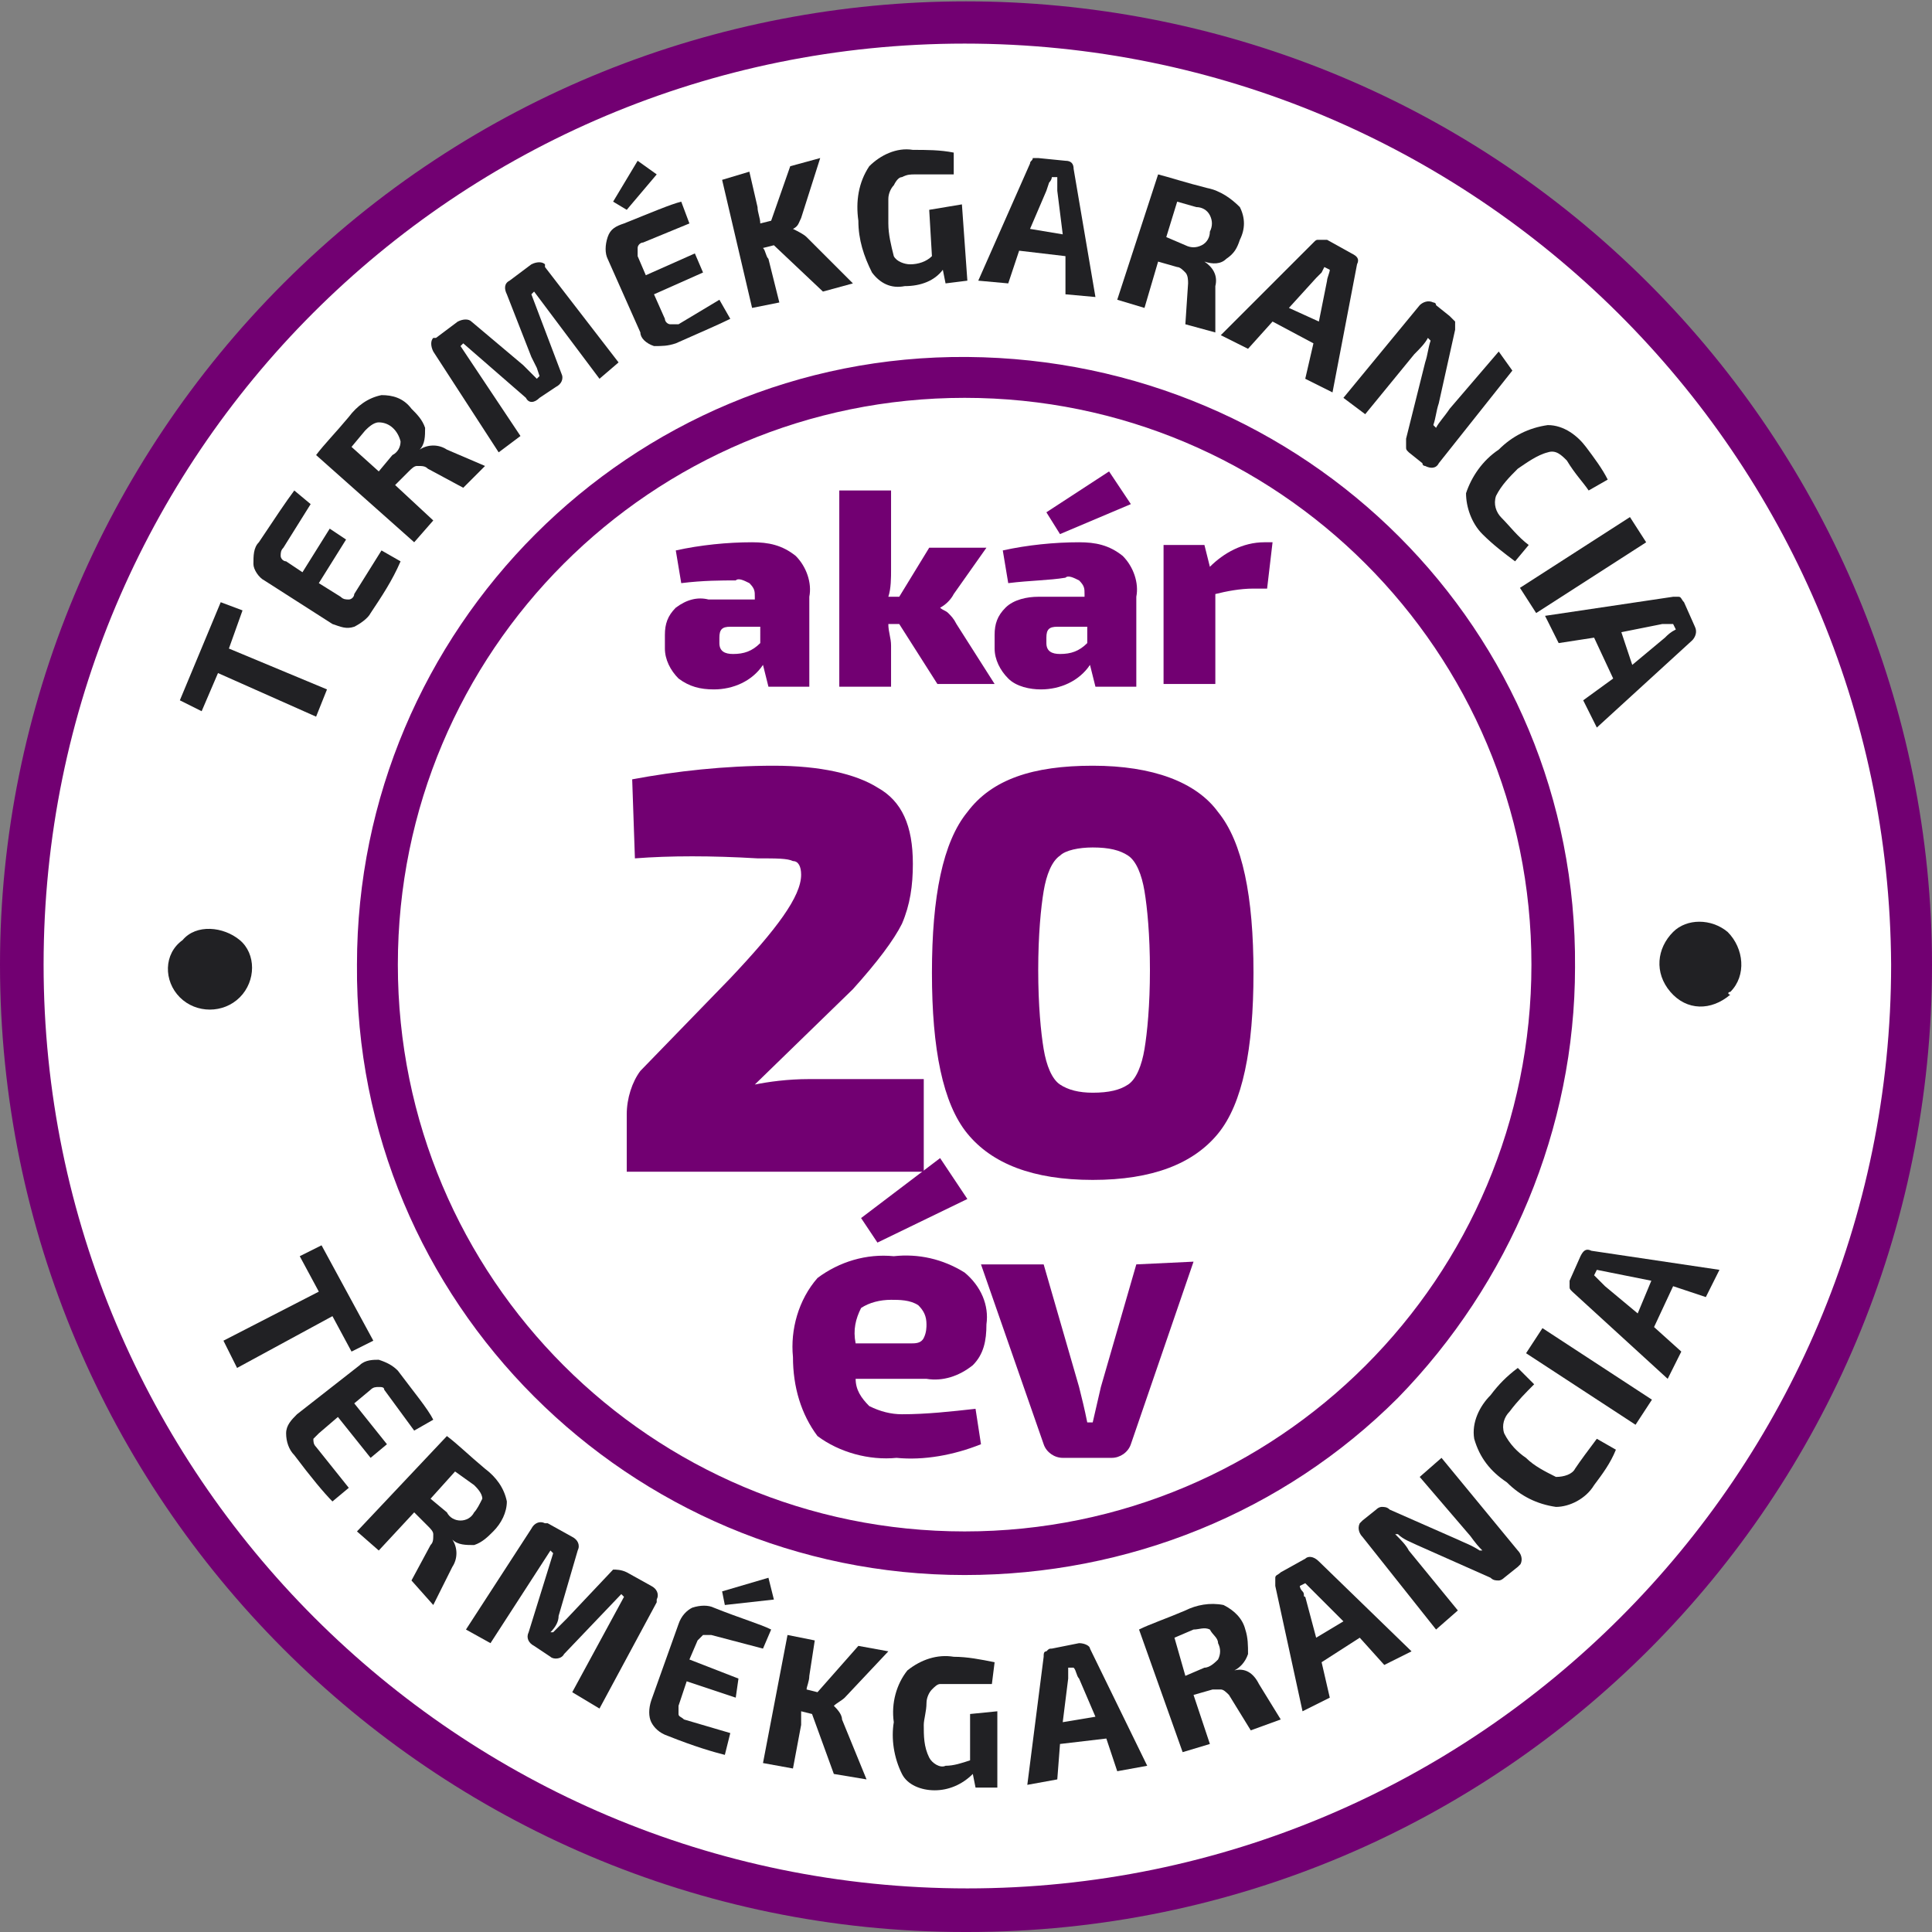
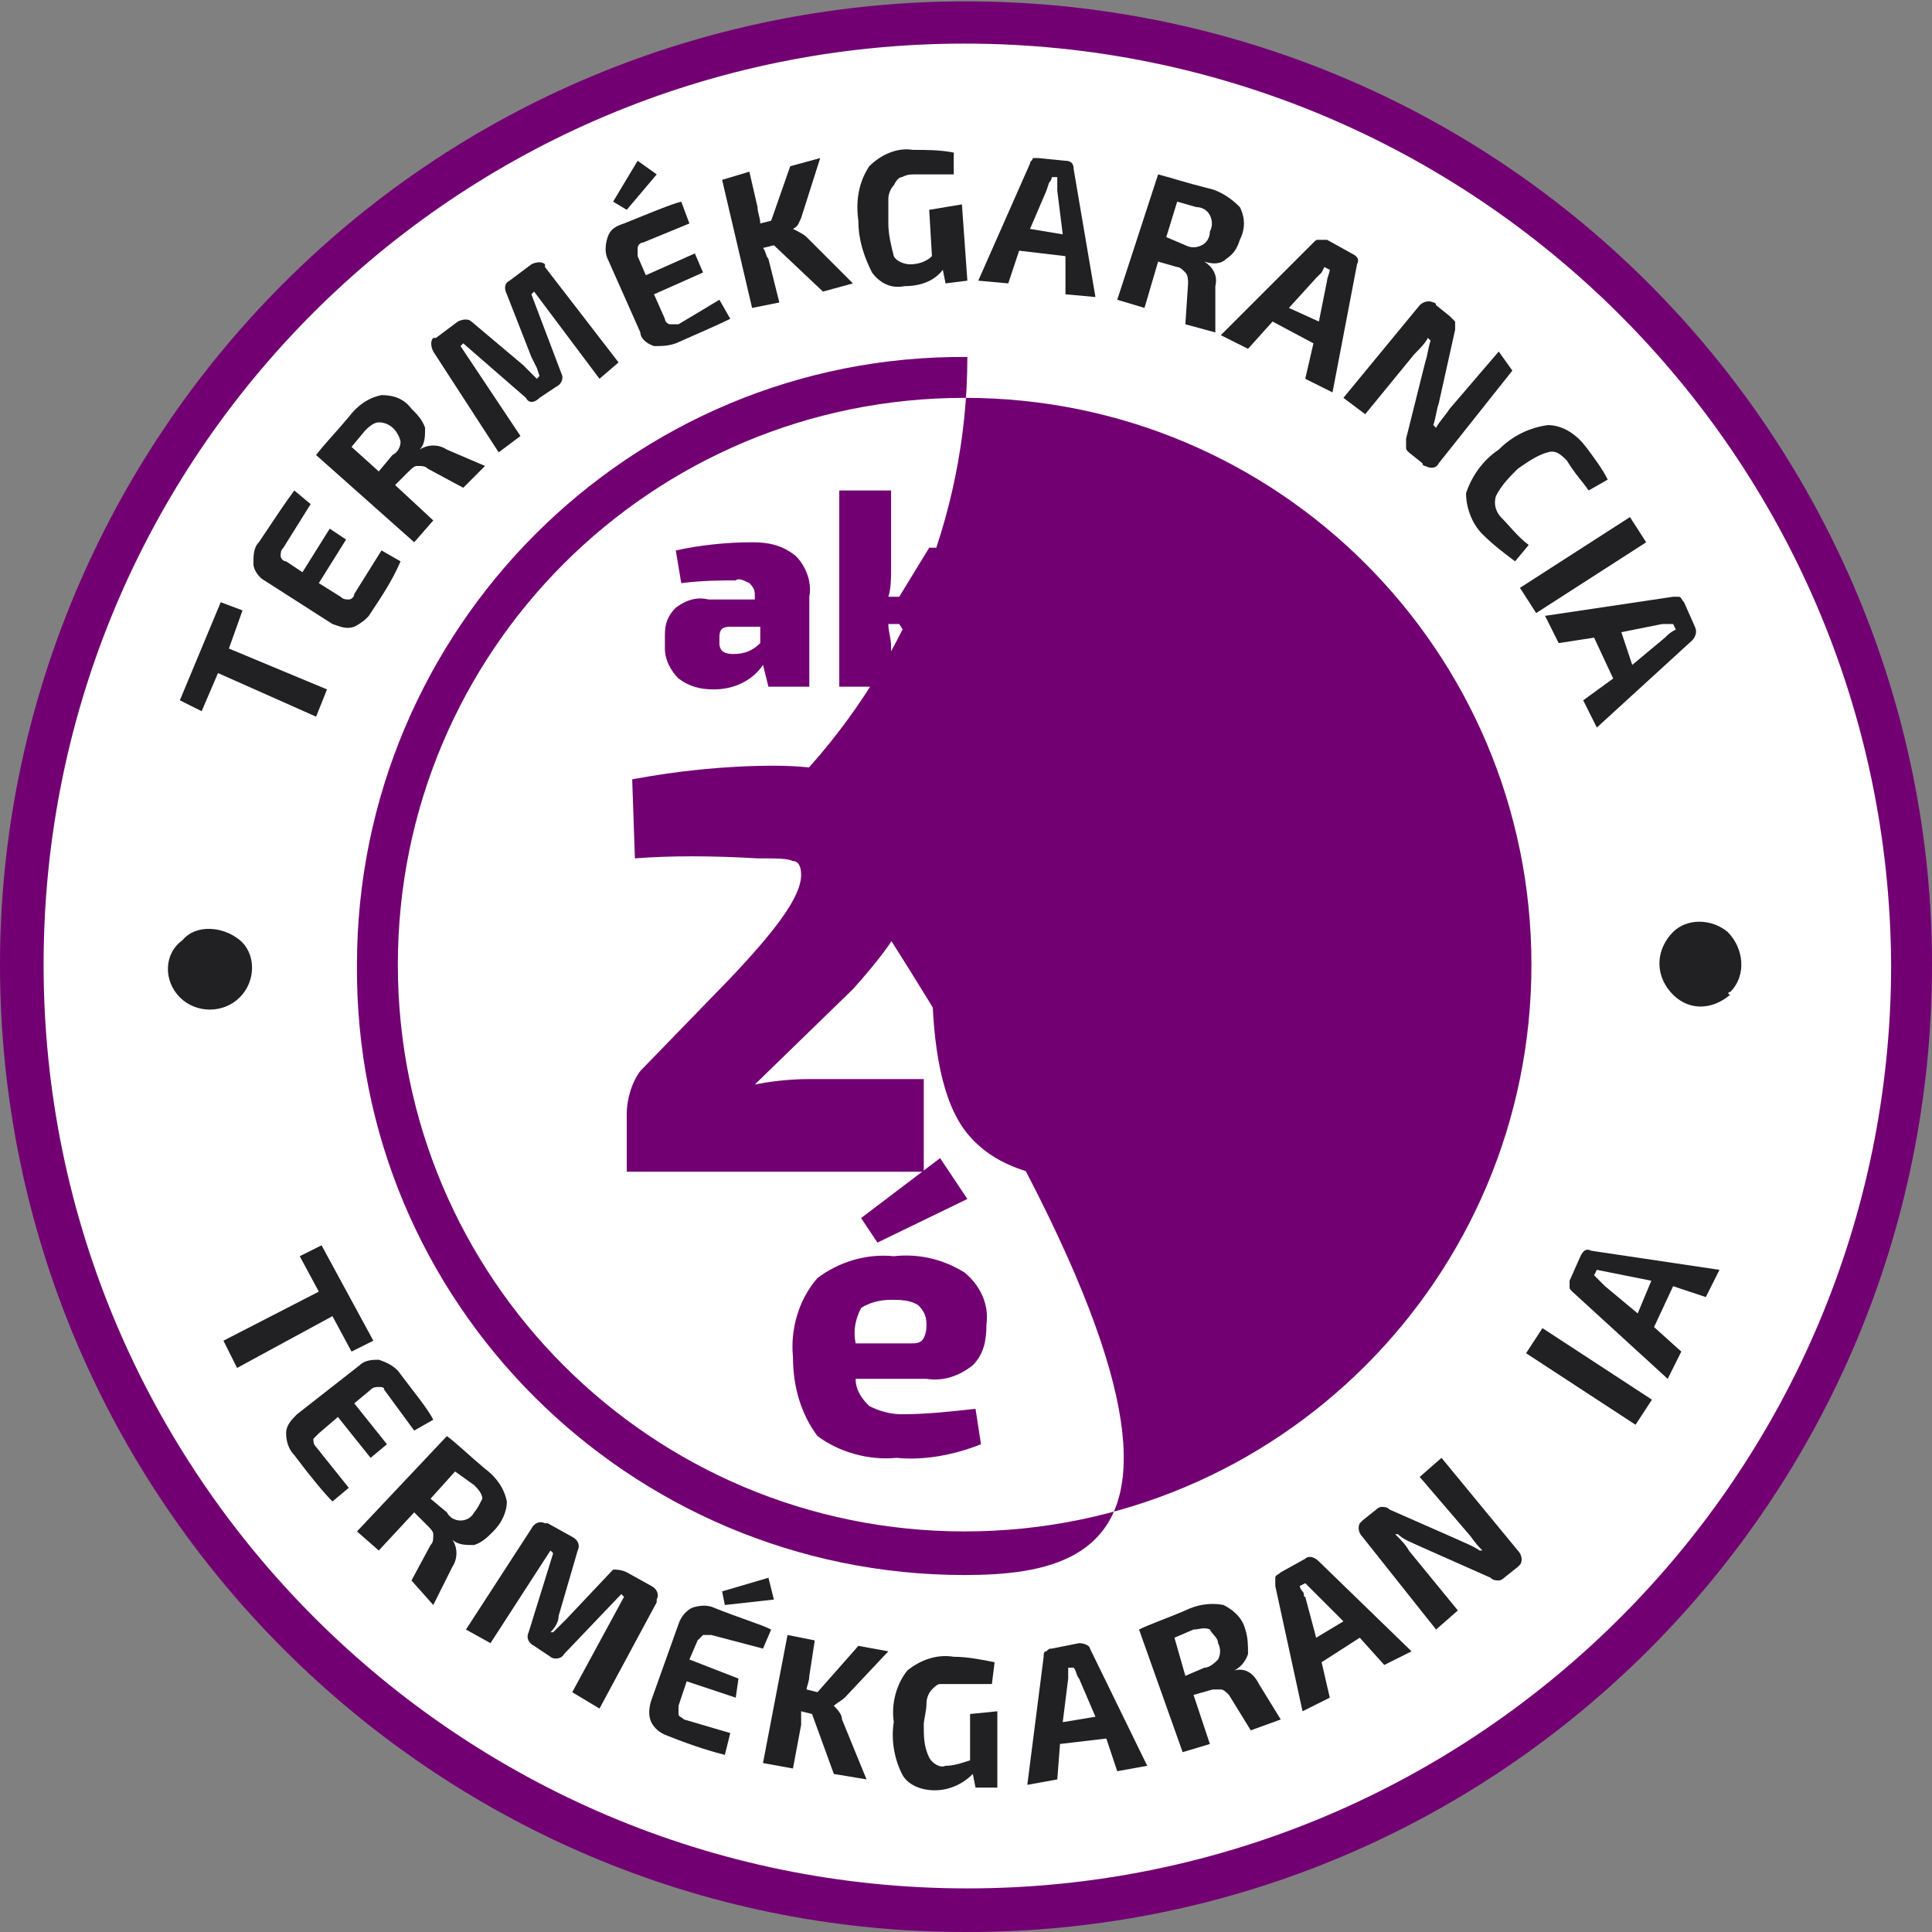
<svg xmlns="http://www.w3.org/2000/svg" xmlns:xlink="http://www.w3.org/1999/xlink" version="1.1" id="Layer_1" x="0px" y="0px" viewBox="0 0 70.9 70.9" style="enable-background:new 0 0 70.9 70.9;" xml:space="preserve">
  <rect x="0" y="0" width="70.9" height="70.9" fill="#808080" stroke="none" />
  <style type="text/css">
	.st0{clip-path:url(#SVGID_2_);}
	.st1{fill:#FFFFFF;}
	.st2{fill:#212124;}
	.st3{clip-path:url(#SVGID_4_);}
	.st4{clip-path:url(#SVGID_6_);}
	.st5{fill:#720072;}
	.st6{clip-path:url(#SVGID_8_);}
	.st7{clip-path:url(#SVGID_10_);}
	.st8{fill:#720072;}
</style>
  <g>
    <defs>
      <rect id="SVGID_1_" y="0" width="70.9" height="70.9" />
    </defs>
    <clipPath id="SVGID_2_">
      <use xlink:href="#SVGID_1_" style="overflow:visible;" />
    </clipPath>
    <g class="st0">
      <path class="st1" d="M35.4,70.4c19.3,0,35-15.6,35-35s-15.6-35-35-35s-35,15.6-35,35c0,0,0,0,0,0C0.5,54.7,16.2,70.4,35.4,70.4" />
    </g>
  </g>
  <polygon class="st2" points="8.9,22.4 8.4,23.8 12,25.3 11.6,26.3 8,24.7 7.4,26.1 6.6,25.7 8.1,22.1 " />
  <g>
    <defs>
      <rect id="SVGID_3_" y="0" width="70.9" height="70.9" />
    </defs>
    <clipPath id="SVGID_4_">
      <use xlink:href="#SVGID_3_" style="overflow:visible;" />
    </clipPath>
    <g class="st3">
      <path class="st2" d="M14,20.2l0.7,0.4c-0.3,0.7-0.7,1.3-1.1,1.9c-0.1,0.2-0.4,0.4-0.6,0.5c-0.3,0.1-0.5,0-0.8-0.1l-2.5-1.6    c-0.2-0.1-0.4-0.4-0.4-0.6c0-0.3,0-0.6,0.2-0.8c0.6-0.9,1-1.5,1.3-1.9l0.6,0.5l-1,1.6c-0.1,0.1-0.1,0.2-0.1,0.3    c0,0.1,0.1,0.2,0.2,0.2l0.6,0.4l1-1.6l0.6,0.4l-1,1.6l0.8,0.5c0.1,0.1,0.2,0.1,0.3,0.1c0.1,0,0.2-0.1,0.2-0.2L14,20.2z" />
      <path class="st2" d="M13.9,17.3l0.5-0.6c0.2-0.1,0.3-0.3,0.3-0.5c-0.1-0.4-0.4-0.7-0.8-0.7c-0.2,0-0.4,0.2-0.5,0.3l-0.5,0.6    L13.9,17.3z M17.8,17.1L17,17.9l-1.3-0.7c-0.1-0.1-0.2-0.1-0.4-0.1c-0.1,0-0.2,0.1-0.3,0.2l-0.5,0.5l1.4,1.3l-0.7,0.8l-3.6-3.2    c0.3-0.4,0.7-0.8,1.2-1.4c0.3-0.4,0.7-0.7,1.2-0.8c0.4,0,0.8,0.1,1.1,0.5c0.2,0.2,0.4,0.4,0.5,0.7c0,0.3,0,0.6-0.2,0.8l0,0    c0.3-0.2,0.7-0.2,1,0L17.8,17.1z" />
      <path class="st2" d="M18.7,10.3l0.8-0.6c0.2-0.1,0.4-0.1,0.5,0c0,0,0,0,0,0.1l2.7,3.5L22,13.9l-2.4-3.2l-0.1,0.1l1.1,2.9    c0.1,0.2,0,0.4-0.2,0.5l-0.6,0.4c-0.2,0.2-0.4,0.2-0.5,0l-2.3-2l-0.1,0.1l2.2,3.3l-0.8,0.6l-2.4-3.7c-0.1-0.2-0.1-0.4,0-0.5    c0,0,0,0,0.1,0l0.8-0.6c0.2-0.1,0.4-0.1,0.5,0l1.9,1.6c0.2,0.2,0.3,0.3,0.5,0.5l0.1-0.1l-0.1-0.3l-0.2-0.4l-0.9-2.3    C18.5,10.6,18.5,10.4,18.7,10.3" />
      <path class="st2" d="M23,7.7l-0.5-0.3l0.9-1.5l0.7,0.5L23,7.7z M26.4,11l0.4,0.7c-0.4,0.2-1.1,0.5-2,0.9c-0.3,0.1-0.5,0.1-0.8,0.1    c-0.3-0.1-0.5-0.3-0.5-0.5l-1.2-2.7c-0.1-0.2-0.1-0.5,0-0.8c0.1-0.3,0.3-0.4,0.6-0.5c1-0.4,1.7-0.7,2.1-0.8l0.3,0.8l-1.7,0.7    c-0.1,0-0.2,0.1-0.2,0.2c0,0.1,0,0.2,0,0.3l0.3,0.7l1.8-0.8l0.3,0.7l-1.8,0.8l0.4,0.9c0,0.1,0.1,0.2,0.2,0.2c0.1,0,0.2,0,0.3,0    L26.4,11z" />
      <path class="st2" d="M28.4,9L28,9.1c0.1,0.1,0.1,0.3,0.2,0.4l0.4,1.6l-1,0.2l-1.1-4.7l1-0.3l0.3,1.3c0,0.2,0.1,0.4,0.1,0.6    l0.4-0.1L29,6.1l1.1-0.3L29.4,8c-0.1,0.2-0.1,0.3-0.3,0.4l0,0c0.2,0.1,0.4,0.2,0.5,0.3l1.7,1.7l-1.1,0.3L28.4,9z" />
      <path class="st2" d="M35.3,7.5l0.2,2.8l-0.8,0.1l-0.1-0.5c-0.3,0.4-0.8,0.6-1.4,0.6c-0.5,0.1-0.9-0.1-1.2-0.5    c-0.3-0.6-0.5-1.2-0.5-1.9c-0.1-0.7,0-1.4,0.4-2c0.4-0.4,1-0.7,1.6-0.6c0.5,0,1,0,1.5,0.1v0.8c-0.5,0-1,0-1.4,0    c-0.2,0-0.3,0-0.5,0.1c-0.1,0-0.2,0.1-0.3,0.3c-0.1,0.1-0.2,0.3-0.2,0.5c0,0.3,0,0.6,0,0.9c0,0.4,0.1,0.8,0.2,1.2    c0.1,0.2,0.4,0.3,0.6,0.3c0.3,0,0.6-0.1,0.8-0.3l-0.1-1.7L35.3,7.5z" />
      <path class="st2" d="M39,8.6L38.8,7c0-0.2,0-0.4,0-0.5h-0.2c0,0,0,0.1-0.1,0.2L38.4,7l-0.6,1.4L39,8.6z M39.1,9.4l-1.7-0.2    L37,10.4l-1.1-0.1l1.9-4.3c0-0.1,0.1-0.1,0.1-0.2c0.1,0,0.2,0,0.2,0l1,0.1c0.2,0,0.3,0.1,0.3,0.3l0.8,4.7l-1.1-0.1L39.1,9.4z" />
      <path class="st2" d="M42.8,8.7L43.5,9c0.2,0.1,0.4,0.1,0.6,0c0.2-0.1,0.3-0.3,0.3-0.5c0.1-0.2,0.1-0.4,0-0.6    c-0.1-0.2-0.3-0.3-0.5-0.3l-0.7-0.2L42.8,8.7z M44.6,12.2l-1.1-0.3l0.1-1.5c0-0.1,0-0.3-0.1-0.4c-0.1-0.1-0.2-0.2-0.3-0.2    l-0.7-0.2L42,11.3L41,11l1.5-4.6c0.4,0.1,1,0.3,1.8,0.5c0.5,0.1,0.9,0.4,1.2,0.7c0.2,0.4,0.2,0.8,0,1.2c-0.1,0.3-0.2,0.5-0.5,0.7    c-0.2,0.2-0.5,0.2-0.8,0.1l0,0c0.3,0.2,0.5,0.5,0.4,0.9L44.6,12.2z" />
      <path class="st2" d="M48.4,11.8l0.3-1.5c0-0.1,0.1-0.3,0.1-0.4l-0.2-0.1l-0.1,0.2l-0.2,0.2l-1,1.1L48.4,11.8z M48.2,12.6l-1.5-0.8    l-0.9,1l-1-0.5l3.4-3.4c0.1-0.1,0.1-0.1,0.2-0.1c0.1,0,0.2,0,0.3,0l0.9,0.5c0.2,0.1,0.3,0.2,0.2,0.4l-0.9,4.7l-1-0.5L48.2,12.6z" />
      <path class="st2" d="M55.5,13.6L52.8,17c-0.1,0.2-0.3,0.2-0.5,0.1c0,0-0.1,0-0.1-0.1l-0.5-0.4c-0.1-0.1-0.1-0.1-0.1-0.2    c0-0.1,0-0.2,0-0.3l0.7-2.8c0.1-0.3,0.1-0.5,0.2-0.8l-0.1-0.1c-0.1,0.2-0.3,0.4-0.5,0.6l-1.8,2.2l-0.8-0.6l2.8-3.4    c0.1-0.1,0.3-0.2,0.5-0.1c0,0,0.1,0,0.1,0.1l0.5,0.4c0.1,0.1,0.1,0.1,0.2,0.2c0,0.1,0,0.2,0,0.3l-0.6,2.7    c-0.1,0.3-0.1,0.5-0.2,0.8l0.1,0.1c0.1-0.2,0.3-0.4,0.5-0.7l1.8-2.1L55.5,13.6z" />
      <path class="st2" d="M56.1,20l-0.5,0.6c-0.4-0.3-0.8-0.6-1.2-1c-0.4-0.4-0.6-1-0.6-1.5c0.2-0.6,0.6-1.2,1.2-1.6    c0.5-0.5,1.1-0.8,1.8-0.9c0.6,0,1.1,0.4,1.4,0.8c0.3,0.4,0.6,0.8,0.8,1.2L58.3,18c-0.2-0.3-0.5-0.6-0.8-1.1    c-0.2-0.2-0.4-0.4-0.7-0.3c-0.4,0.1-0.8,0.4-1.1,0.6c-0.3,0.3-0.6,0.6-0.8,1c-0.1,0.3,0,0.6,0.2,0.8C55.4,19.3,55.7,19.7,56.1,20" />
    </g>
  </g>
  <rect x="55.7" y="20.2" transform="matrix(0.841 -0.541 0.541 0.841 -1.993 34.718)" class="st2" width="4.8" height="1.1" />
  <g>
    <defs>
      <rect id="SVGID_5_" y="0" width="70.9" height="70.9" />
    </defs>
    <clipPath id="SVGID_6_">
      <use xlink:href="#SVGID_5_" style="overflow:visible;" />
    </clipPath>
    <g class="st4">
      <path class="st2" d="M59.9,24.4l1.2-1c0.1-0.1,0.2-0.2,0.4-0.3l-0.1-0.2l-0.2,0l-0.2,0l-1.5,0.3L59.9,24.4z M59.2,24.9l-0.7-1.5    l-1.3,0.2l-0.5-1l4.7-0.7c0.1,0,0.2,0,0.2,0c0.1,0,0.1,0.1,0.2,0.2l0.4,0.9c0.1,0.2,0,0.4-0.1,0.5l-3.5,3.2l-0.5-1L59.2,24.9z" />
      <path class="st5" d="M35.4,1.6C16.7,1.6,1.6,16.7,1.6,35.4s15.2,33.9,33.9,33.9s33.9-15.2,33.9-33.9l0,0    C69.3,16.7,54.1,1.6,35.4,1.6 M35.4,70.9C15.9,70.9,0,55,0,35.4C0,26,3.8,17,10.4,10.4c13.8-13.8,36.3-13.8,50.1,0    c6.6,6.6,10.4,15.6,10.4,25c0,19.6-15.8,35.5-35.4,35.5C35.5,70.9,35.5,70.9,35.4,70.9" />
    </g>
  </g>
  <polygon class="st2" points="12.9,49.6 12.2,48.3 8.7,50.2 8.2,49.2 11.7,47.4 11,46.1 11.8,45.7 13.7,49.2 " />
  <g>
    <defs>
      <rect id="SVGID_7_" y="0" width="70.9" height="70.9" />
    </defs>
    <clipPath id="SVGID_8_">
      <use xlink:href="#SVGID_7_" style="overflow:visible;" />
    </clipPath>
    <g class="st6">
      <path class="st2" d="M12.8,54.6l-0.6,0.5c-0.3-0.3-0.8-0.9-1.4-1.7c-0.2-0.2-0.3-0.5-0.3-0.8c0-0.3,0.2-0.5,0.4-0.7l2.3-1.8    c0.2-0.2,0.5-0.2,0.7-0.2c0.3,0.1,0.5,0.2,0.7,0.4c0.6,0.8,1.1,1.4,1.3,1.8l-0.7,0.4l-1.1-1.5c0-0.1-0.1-0.1-0.2-0.1    c-0.1,0-0.2,0-0.3,0.1l-0.6,0.5l1.2,1.5l-0.6,0.5l-1.2-1.5l-0.7,0.6c-0.1,0.1-0.1,0.1-0.2,0.2c0,0.1,0,0.2,0.1,0.3L12.8,54.6z" />
      <path class="st2" d="M15.8,55l0.6,0.5c0.1,0.2,0.3,0.3,0.5,0.3c0.2,0,0.4-0.1,0.5-0.3c0.1-0.1,0.2-0.3,0.3-0.5    c0-0.2-0.2-0.4-0.3-0.5L16.7,54L15.8,55z M15.9,58.9L15.1,58l0.7-1.3c0.1-0.1,0.1-0.2,0.1-0.4c0-0.1-0.1-0.2-0.2-0.3l-0.5-0.5    l-1.3,1.4l-0.8-0.7l3.3-3.5c0.4,0.3,0.8,0.7,1.4,1.2c0.4,0.3,0.7,0.7,0.8,1.2c0,0.4-0.2,0.8-0.5,1.1c-0.2,0.2-0.4,0.4-0.7,0.5    c-0.3,0-0.6,0-0.8-0.2l0,0c0.2,0.3,0.2,0.7,0,1L15.9,58.9z" />
      <path class="st2" d="M23,57.7l0.9,0.5c0.2,0.1,0.3,0.3,0.2,0.5c0,0,0,0.1,0,0.1l-2.1,3.9L21,62.1l1.9-3.5l-0.1-0.1l-2.1,2.2    c-0.1,0.2-0.4,0.2-0.5,0.1l-0.6-0.4c-0.2-0.1-0.3-0.3-0.2-0.5l0.9-2.9l-0.1-0.1L18,60.3l-0.9-0.5l2.4-3.7c0.1-0.2,0.3-0.3,0.5-0.2    c0,0,0,0,0.1,0l0.9,0.5c0.2,0.1,0.3,0.3,0.2,0.5l-0.7,2.4c0,0.2-0.1,0.4-0.3,0.6l0.1,0l0.2-0.2l0.3-0.3l1.7-1.8    C22.6,57.6,22.8,57.6,23,57.7" />
      <path class="st2" d="M26.6,58.9l-0.1-0.5l1.7-0.5l0.2,0.8L26.6,58.9z M26.8,63.6l-0.2,0.8c-0.4-0.1-1.1-0.3-2.1-0.7    c-0.3-0.1-0.5-0.3-0.6-0.5c-0.1-0.2-0.1-0.5,0-0.8l1-2.8c0.1-0.3,0.3-0.5,0.5-0.6c0.3-0.1,0.6-0.1,0.8,0c1,0.4,1.7,0.6,2.1,0.8    l-0.3,0.7L26.1,60c-0.1,0-0.2,0-0.3,0c-0.1,0.1-0.1,0.1-0.2,0.2l-0.3,0.7l1.8,0.7L27,62.3l-1.8-0.6l-0.3,0.9c0,0.1,0,0.2,0,0.3    c0,0.1,0.1,0.1,0.2,0.2L26.8,63.6z" />
      <path class="st2" d="M29.8,62.9l-0.4-0.1c0,0.2,0,0.3,0,0.5l-0.3,1.6L28,64.7l0.9-4.7l1,0.2l-0.2,1.3c0,0.2-0.1,0.4-0.1,0.5    l0.4,0.1l1.5-1.7l1.1,0.2L31,62.3c-0.1,0.1-0.3,0.2-0.4,0.3l0,0c0.1,0.1,0.3,0.3,0.3,0.5l0.9,2.2l-1.2-0.2L29.8,62.9z" />
      <path class="st2" d="M36.6,62.8v2.8h-0.8l-0.1-0.5c-0.4,0.4-0.9,0.6-1.4,0.6c-0.5,0-1-0.2-1.2-0.6c-0.3-0.6-0.4-1.3-0.3-1.9    c-0.1-0.7,0.1-1.4,0.5-1.9c0.5-0.4,1.1-0.6,1.7-0.5c0.5,0,1,0.1,1.5,0.2l-0.1,0.8c-0.5,0-1,0-1.4,0c-0.2,0-0.3,0-0.5,0    c-0.1,0-0.2,0.1-0.3,0.2c-0.1,0.1-0.2,0.3-0.2,0.5c0,0.3-0.1,0.6-0.1,0.8c0,0.4,0,0.8,0.2,1.2c0.1,0.2,0.4,0.4,0.6,0.3    c0.3,0,0.6-0.1,0.9-0.2v-1.7L36.6,62.8z" />
      <path class="st2" d="M40.2,63l-0.6-1.4c-0.1-0.1-0.1-0.3-0.2-0.4h-0.2c0,0,0,0.1,0,0.2s0,0.2,0,0.2L39,63.2L40.2,63z M40.6,63.8    L38.9,64l-0.1,1.3l-1.1,0.2l0.6-4.7c0-0.1,0-0.2,0.1-0.2c0.1-0.1,0.1-0.1,0.2-0.1l1-0.2c0.2,0,0.4,0.1,0.4,0.2l2.1,4.3l-1.1,0.2    L40.6,63.8z" />
      <path class="st2" d="M43.5,61.5l0.7-0.3c0.2,0,0.4-0.2,0.5-0.3c0.1-0.2,0.1-0.4,0-0.6c0-0.2-0.2-0.3-0.3-0.5c-0.2-0.1-0.4,0-0.6,0    l-0.7,0.3L43.5,61.5z M47,63.1l-1.1,0.4l-0.8-1.3C45,62.1,44.9,62,44.8,62c-0.1,0-0.2,0-0.3,0l-0.7,0.2l0.6,1.8l-1,0.3l-1.6-4.5    c0.4-0.2,1-0.4,1.7-0.7c0.4-0.2,0.9-0.3,1.4-0.2c0.4,0.2,0.7,0.5,0.8,0.9c0.1,0.3,0.1,0.6,0.1,0.9c-0.1,0.3-0.3,0.5-0.5,0.6l0,0    c0.4-0.1,0.7,0.1,0.9,0.5L47,63.1z" />
      <path class="st2" d="M49.3,59.5l-1.1-1.1c-0.2-0.2-0.3-0.3-0.3-0.3l-0.2,0.1c0,0,0,0.1,0.1,0.2s0,0.2,0.1,0.2l0.4,1.5L49.3,59.5z     M49.9,60.1L48.5,61l0.3,1.3l-1,0.5l-1-4.6c0-0.1,0-0.2,0-0.3c0-0.1,0.1-0.1,0.2-0.2l0.9-0.5c0.1-0.1,0.3-0.1,0.5,0.1l3.4,3.3    l-1,0.5L49.9,60.1z" />
      <path class="st2" d="M52.9,53.5l2.8,3.4c0.1,0.1,0.2,0.3,0.1,0.5c0,0,0,0-0.1,0.1l-0.5,0.4C55.2,57.9,55.1,58,55,58    c-0.1,0-0.2,0-0.3-0.1L52,56.7c-0.2-0.1-0.5-0.2-0.7-0.4l-0.1,0c0.2,0.2,0.4,0.4,0.5,0.6l1.8,2.2l-0.8,0.7L50,56.4    c-0.1-0.1-0.2-0.3-0.1-0.5c0,0,0,0,0.1-0.1l0.5-0.4c0.1-0.1,0.2-0.1,0.2-0.1c0.1,0,0.2,0,0.3,0.1l2.5,1.1c0.2,0.1,0.5,0.2,0.8,0.4    h0.1c-0.3-0.3-0.4-0.5-0.5-0.6l-1.8-2.1L52.9,53.5z" />
-       <path class="st2" d="M58.6,52.8l0.7,0.4c-0.2,0.5-0.5,0.9-0.8,1.3c-0.3,0.5-0.9,0.8-1.4,0.8c-0.7-0.1-1.3-0.4-1.8-0.9    c-0.6-0.4-1-0.9-1.2-1.6c-0.1-0.6,0.2-1.2,0.6-1.6c0.3-0.4,0.6-0.7,1-1l0.6,0.6c-0.3,0.3-0.6,0.6-0.9,1c-0.2,0.2-0.3,0.5-0.2,0.8    c0.2,0.4,0.5,0.7,0.8,0.9c0.3,0.3,0.7,0.5,1.1,0.7c0.3,0,0.6-0.1,0.7-0.3C58,53.6,58.3,53.2,58.6,52.8" />
    </g>
  </g>
  <rect x="57.8" y="48.1" transform="matrix(0.547 -0.837 0.837 0.547 -15.873 71.728)" class="st2" width="1.1" height="4.8" />
  <g>
    <defs>
      <rect id="SVGID_9_" y="0" width="70.9" height="70.9" />
    </defs>
    <clipPath id="SVGID_10_">
      <use xlink:href="#SVGID_9_" style="overflow:visible;" />
    </clipPath>
    <g class="st7">
      <path class="st2" d="M60.6,47l-1.5-0.3l-0.5-0.1l-0.1,0.2l0.2,0.2l0.2,0.2l1.2,1L60.6,47z M61.4,47.2l-0.7,1.5l1,0.9l-0.5,1    l-3.5-3.2c-0.1-0.1-0.1-0.1-0.1-0.2c0-0.1,0-0.2,0-0.2l0.4-0.9c0.1-0.2,0.2-0.3,0.4-0.2l4.7,0.7l-0.5,1L61.4,47.2z" />
      <path class="st5" d="M32.2,45.6l-0.6-0.9l2.9-2.2l1,1.5L32.2,45.6z M31.4,49.3h2c0.2,0,0.4,0,0.5-0.2c0.1-0.2,0.1-0.4,0.1-0.5    c0-0.3-0.1-0.5-0.3-0.7c-0.3-0.2-0.7-0.2-1-0.2c-0.4,0-0.8,0.1-1.1,0.3C31.4,48.4,31.3,48.8,31.4,49.3 M34,50.6h-2.6    c0,0.4,0.2,0.7,0.5,1c0.4,0.2,0.8,0.3,1.2,0.3c0.9,0,1.8-0.1,2.7-0.2L36,53c-1,0.4-2.1,0.6-3.1,0.5c-1,0.1-2.1-0.2-2.9-0.8    c-0.6-0.8-0.9-1.8-0.9-2.9c-0.1-1,0.2-2.1,0.9-2.9c0.8-0.6,1.8-0.9,2.8-0.8c0.9-0.1,1.8,0.1,2.6,0.6c0.6,0.5,0.9,1.2,0.8,1.9    c0,0.6-0.1,1.1-0.5,1.5C35.2,50.5,34.6,50.7,34,50.6" />
-       <path class="st5" d="M43.8,46.3L41.5,53c-0.1,0.3-0.4,0.5-0.7,0.5h-1.8c-0.3,0-0.6-0.2-0.7-0.5l-2.3-6.6h2.3l1.3,4.5    c0.1,0.4,0.2,0.8,0.3,1.3h0.2l0.3-1.3l1.3-4.5L43.8,46.3z" />
-       <path class="st5" d="M35.4,14.6c-11.5,0-20.8,9.3-20.8,20.8s9.3,20.8,20.8,20.8s20.8-9.3,20.8-20.8C56.2,23.9,46.9,14.6,35.4,14.6     M35.4,57.8c-12.3,0-22.4-10-22.3-22.4c0-12.3,10-22.4,22.4-22.3s22.4,10,22.3,22.4c0,5.9-2.4,11.6-6.5,15.8    C47.1,55.5,41.4,57.8,35.4,57.8" />
+       <path class="st5" d="M35.4,14.6c-11.5,0-20.8,9.3-20.8,20.8s9.3,20.8,20.8,20.8s20.8-9.3,20.8-20.8C56.2,23.9,46.9,14.6,35.4,14.6     M35.4,57.8c-12.3,0-22.4-10-22.3-22.4c0-12.3,10-22.4,22.4-22.3c0,5.9-2.4,11.6-6.5,15.8    C47.1,55.5,41.4,57.8,35.4,57.8" />
      <path class="st2" d="M63.5,36.4c0.6-0.6,0.5-1.6-0.1-2.2c-0.6-0.5-1.5-0.5-2,0c-0.6,0.6-0.7,1.5-0.1,2.2s1.5,0.7,2.2,0.1    C63.4,36.5,63.4,36.4,63.5,36.4" />
      <path class="st2" d="M8.8,36.6c0.6-0.6,0.6-1.6,0-2.1s-1.6-0.6-2.1,0C6,35,6,36,6.6,36.6C7.2,37.2,8.2,37.2,8.8,36.6    C8.8,36.6,8.8,36.6,8.8,36.6" />
    </g>
  </g>
  <path class="st5" d="M25,21.4l-0.2-1.2c0.9-0.2,1.9-0.3,2.8-0.3c0.6,0,1.1,0.1,1.6,0.5c0.4,0.4,0.6,1,0.5,1.5v3.3h-1.5l-0.2-0.8  c-0.4,0.6-1.1,0.9-1.8,0.9c-0.5,0-0.9-0.1-1.3-0.4c-0.3-0.3-0.5-0.7-0.5-1.1v-0.5c0-0.4,0.1-0.7,0.4-1c0.4-0.3,0.8-0.4,1.2-0.3h1.7  v-0.1c0-0.2,0-0.3-0.2-0.5c-0.2-0.1-0.4-0.2-0.5-0.1C26.5,21.3,25.8,21.3,25,21.4z M26.4,23.4v0.2c0,0.3,0.2,0.4,0.5,0.4  c0.4,0,0.7-0.1,1-0.4V23h-1.1C26.5,23,26.4,23.1,26.4,23.4L26.4,23.4z" />
  <path class="st5" d="M33,22.9h-0.4c0,0.3,0.1,0.5,0.1,0.8v1.5h-1.9v-7.2h1.9v2.9c0,0.3,0,0.7-0.1,1H33l1.1-1.8h2.1l-1.2,1.7  c-0.1,0.2-0.3,0.4-0.5,0.5v0c0.1,0.1,0.2,0.1,0.3,0.2c0.1,0.1,0.2,0.2,0.3,0.4l1.4,2.2h-2.1L33,22.9z" />
  <path class="st5" d="M37,21.4l-0.2-1.2c0.9-0.2,1.9-0.3,2.8-0.3c0.6,0,1.1,0.1,1.6,0.5c0.4,0.4,0.6,1,0.5,1.5v3.3h-1.5l-0.2-0.8  c-0.4,0.6-1.1,0.9-1.8,0.9c-0.4,0-0.9-0.1-1.2-0.4c-0.3-0.3-0.5-0.7-0.5-1.1v-0.5c0-0.4,0.1-0.7,0.4-1c0.3-0.3,0.8-0.4,1.2-0.4h1.7  v-0.1c0-0.2,0-0.3-0.2-0.5c-0.2-0.1-0.4-0.2-0.5-0.1C38.5,21.3,37.8,21.3,37,21.4z M38.9,19.6l-0.5-0.8l2.3-1.5l0.8,1.2L38.9,19.6z   M38.4,23.4v0.2c0,0.3,0.2,0.4,0.5,0.4c0.4,0,0.7-0.1,1-0.4V23h-1.1C38.5,23,38.4,23.1,38.4,23.4z" />
  <path class="st5" d="M46.7,19.9l-0.2,1.7h-0.5c-0.5,0-1,0.1-1.4,0.2v3.3h-1.9V20h1.5l0.2,0.8c0.5-0.5,1.2-0.9,2-0.9L46.7,19.9z" />
  <g>
    <path class="st8" d="M23.3,31.5l-0.1-2.9c1.6-0.3,3.4-0.5,5.2-0.5c1.7,0,3,0.3,3.8,0.8c0.9,0.5,1.3,1.4,1.3,2.8   c0,0.8-0.1,1.5-0.4,2.2c-0.3,0.6-0.9,1.4-1.8,2.4l-3.6,3.5c0.5-0.1,1.2-0.2,2-0.2h4.2v3.4H23v-2.1c0-0.6,0.2-1.2,0.5-1.6l3.3-3.4   c1.7-1.8,2.6-3,2.6-3.8c0-0.3-0.1-0.5-0.3-0.5c-0.2-0.1-0.6-0.1-1.3-0.1C26.1,31.4,24.6,31.4,23.3,31.5z" />
    <path class="st8" d="M40.1,28.1c2.2,0,3.8,0.6,4.6,1.7c0.9,1.1,1.3,3.1,1.3,5.9c0,2.8-0.4,4.8-1.3,5.9c-0.9,1.1-2.4,1.7-4.6,1.7   c-2.2,0-3.7-0.6-4.6-1.7c-0.9-1.1-1.3-3.1-1.3-5.9c0-2.8,0.4-4.8,1.3-5.9C36.4,28.6,37.9,28.1,40.1,28.1z M40.1,31.1   c-0.5,0-1,0.1-1.2,0.3c-0.3,0.2-0.5,0.7-0.6,1.3c-0.1,0.6-0.2,1.6-0.2,2.9c0,1.3,0.1,2.3,0.2,2.9c0.1,0.6,0.3,1.1,0.6,1.3   c0.3,0.2,0.7,0.3,1.2,0.3c0.6,0,1-0.1,1.3-0.3c0.3-0.2,0.5-0.7,0.6-1.3c0.1-0.6,0.2-1.6,0.2-2.9c0-1.3-0.1-2.3-0.2-2.9   c-0.1-0.6-0.3-1.1-0.6-1.3C41.1,31.2,40.7,31.1,40.1,31.1z" />
  </g>
</svg>